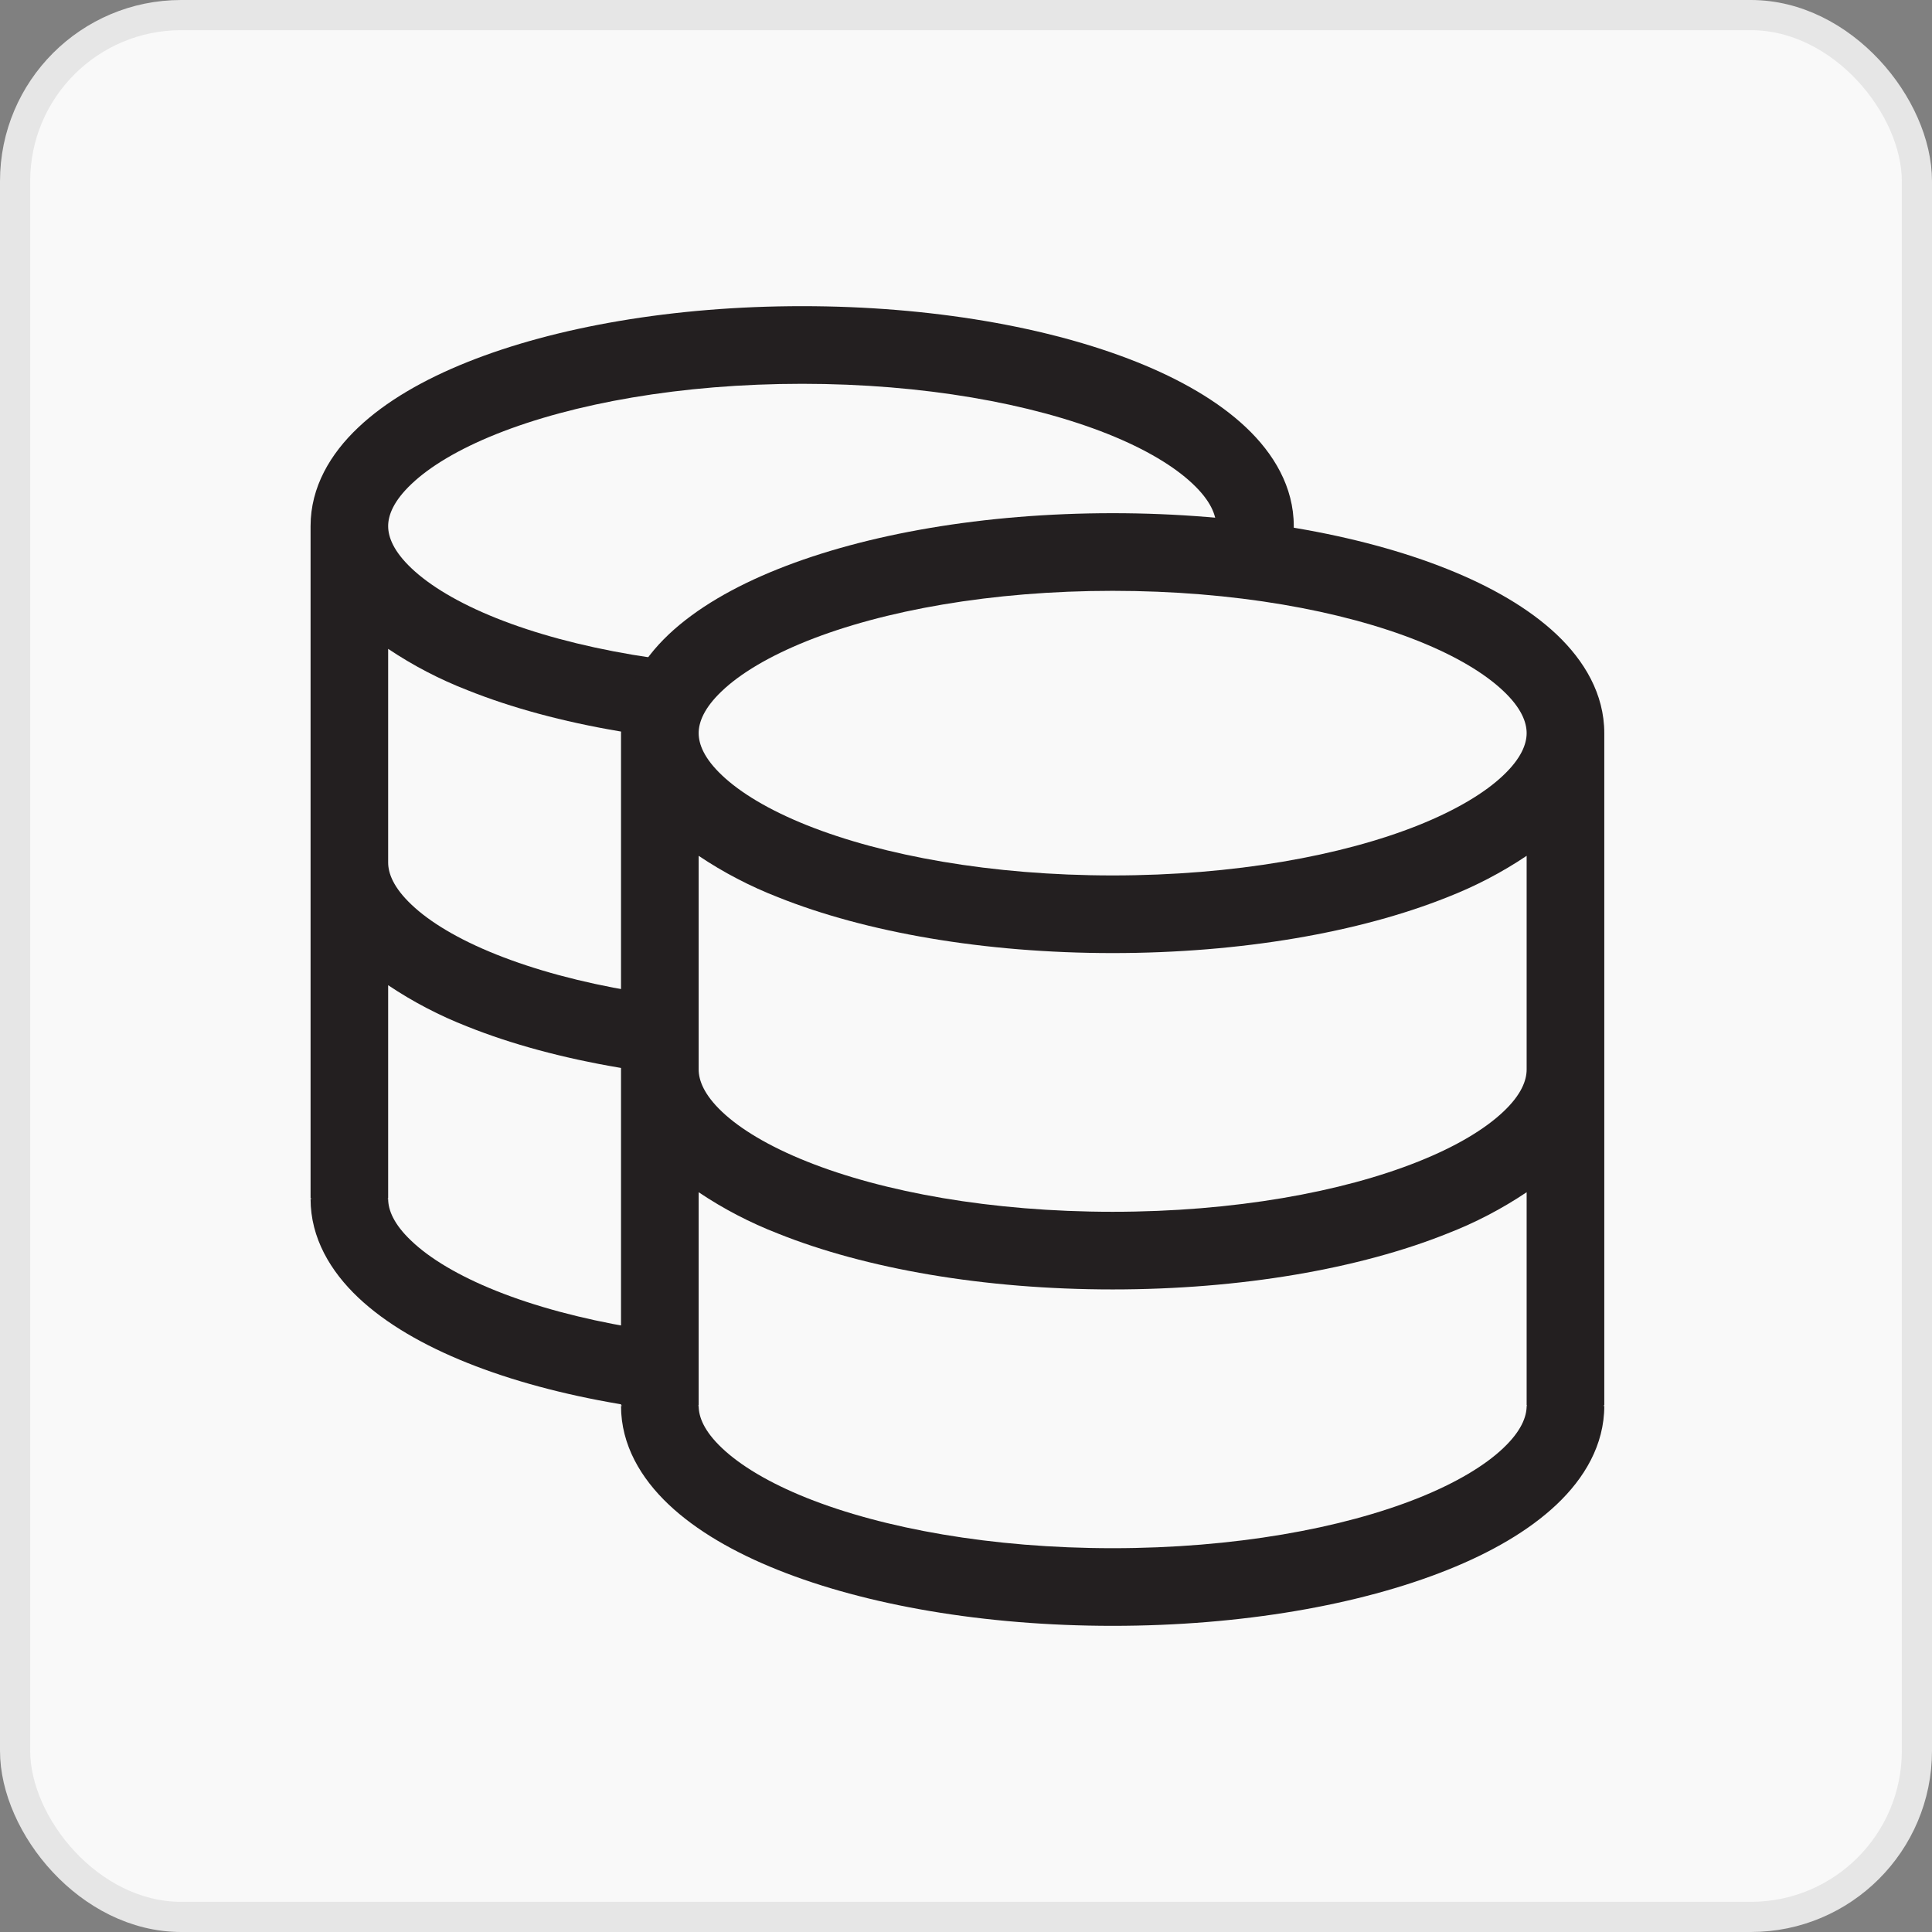
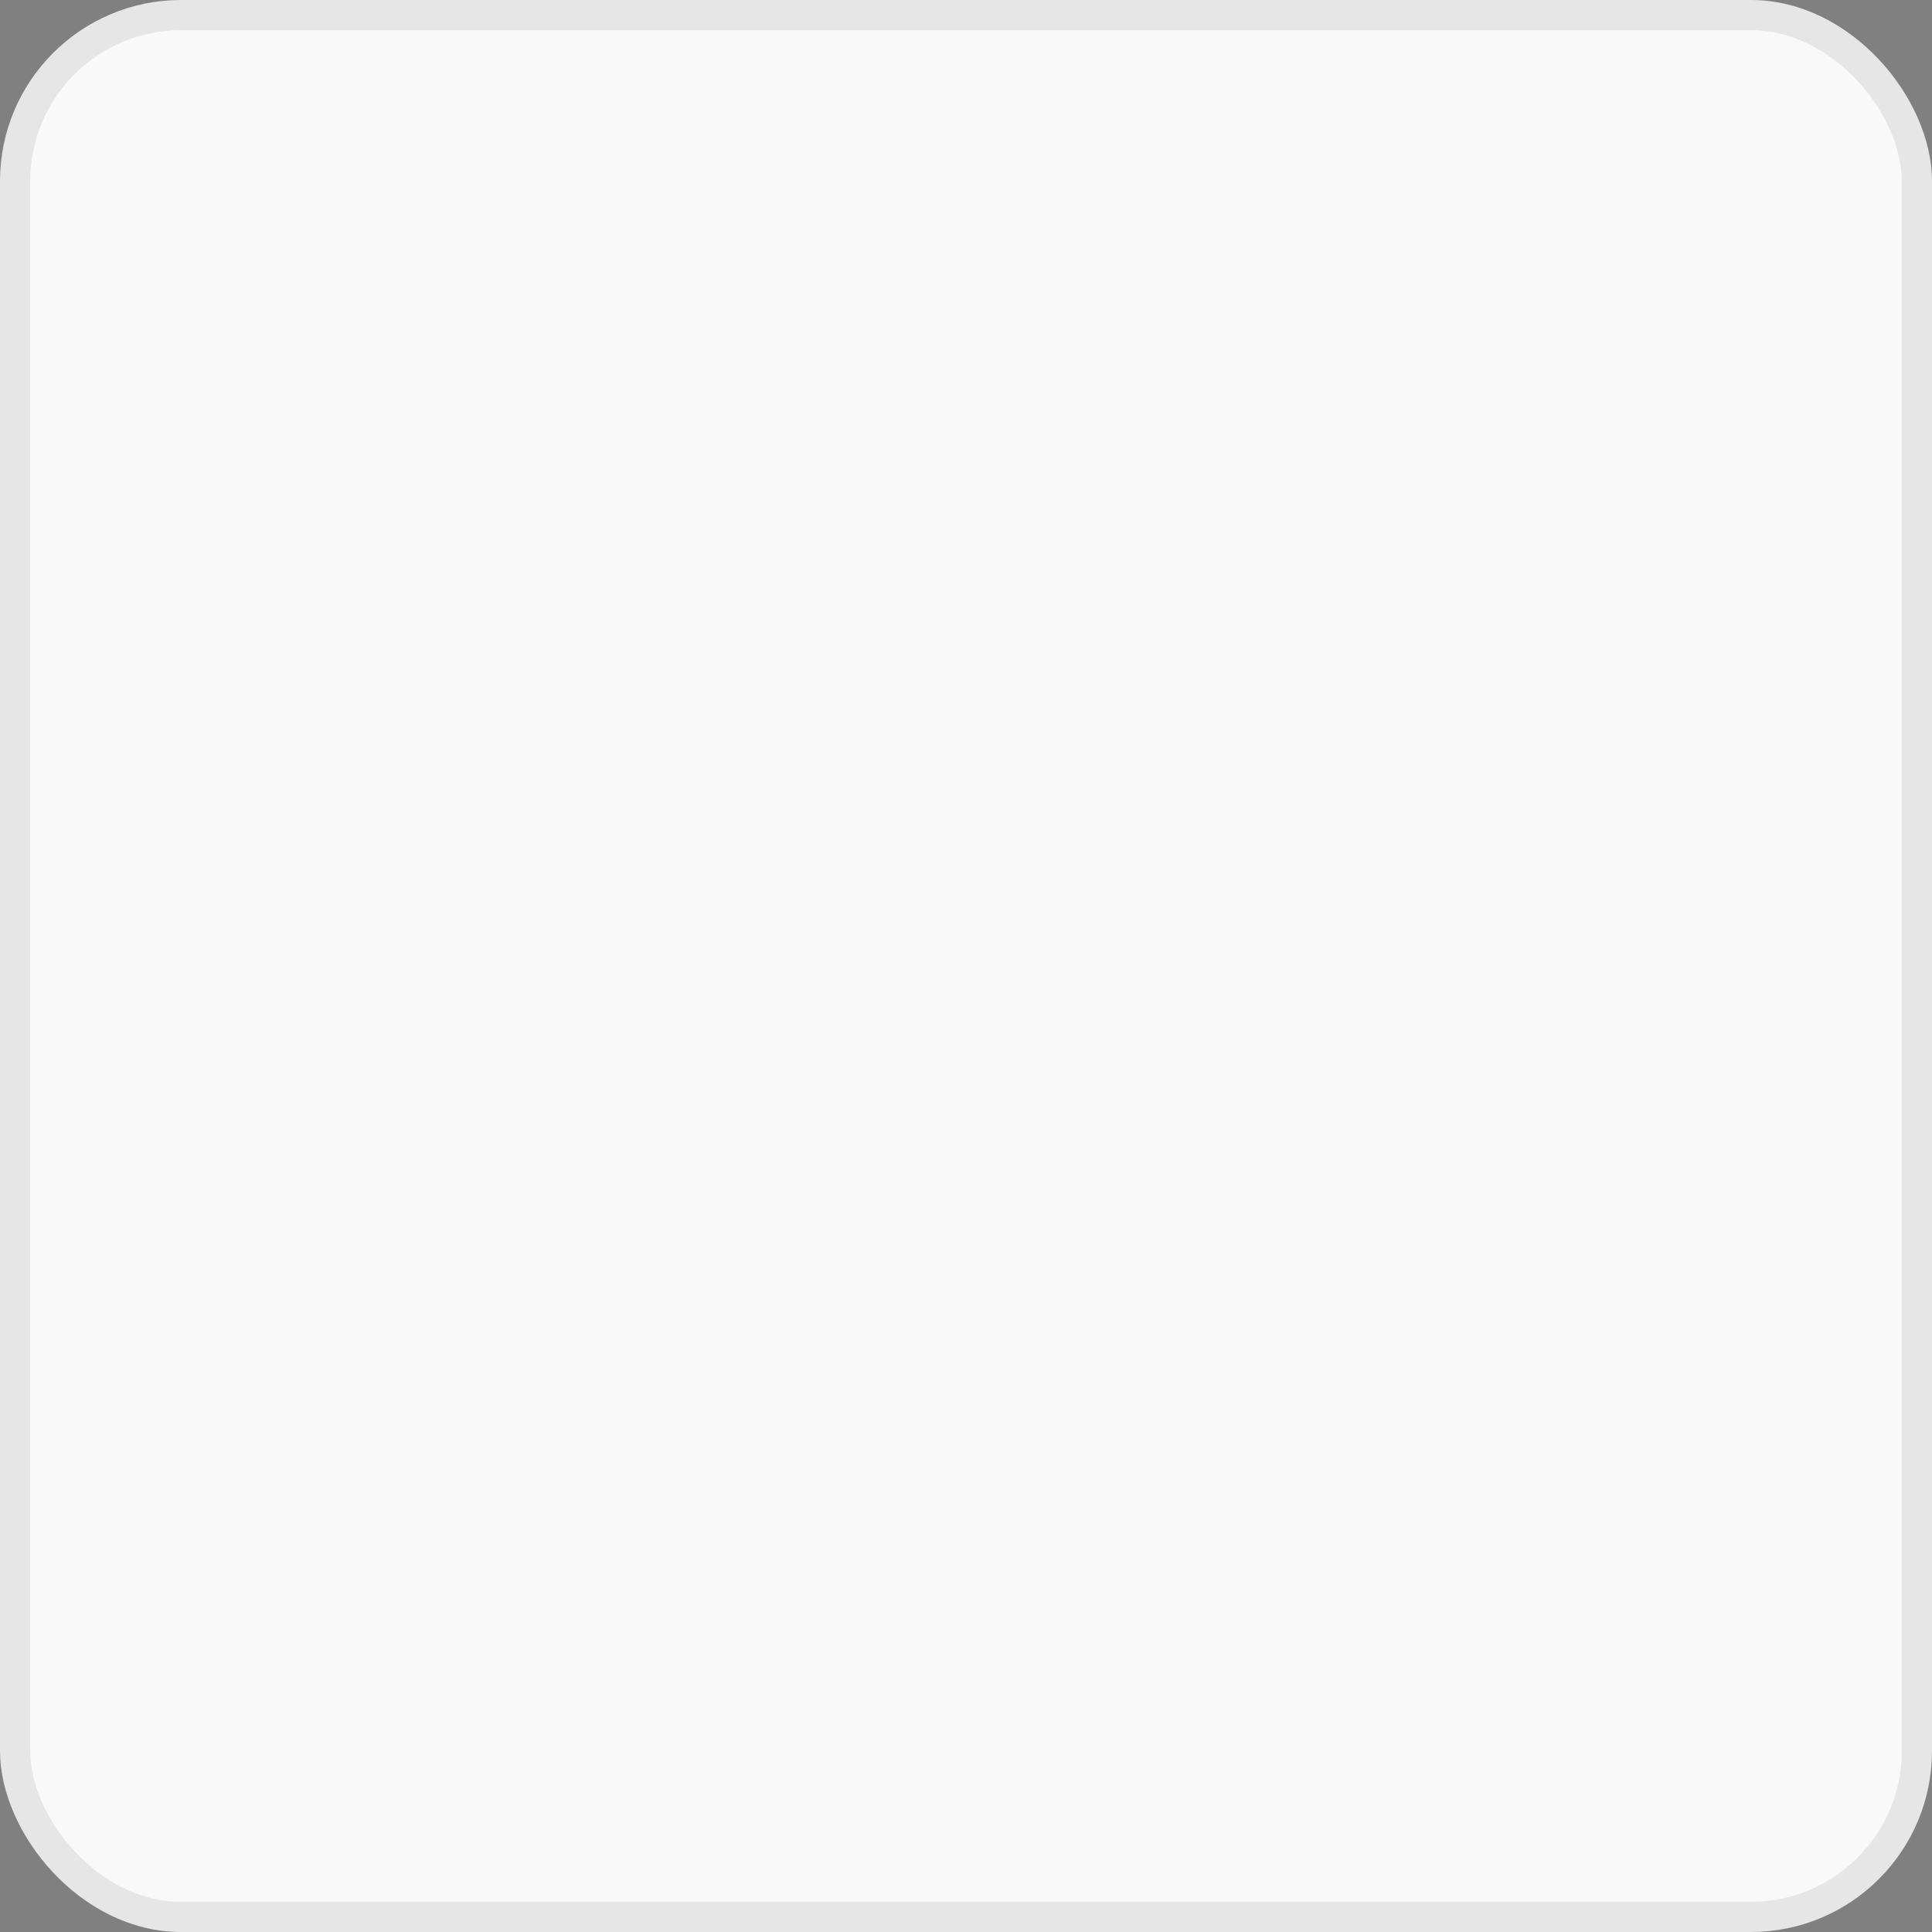
<svg xmlns="http://www.w3.org/2000/svg" width="32" height="32" viewBox="0 0 32 32" fill="none">
  <rect x="0" y="0" width="32" height="32" fill="#808080" stroke="none" />
  <rect x="0.25" y="0.25" width="31.5" height="31.5" rx="2.75" fill="#F9F9F9" />
  <rect x="0.25" y="0.25" width="31.5" height="31.5" rx="2.75" stroke="#E6E6E6" stroke-width="0.5" />
-   <path d="M13.286 5.071C15.418 5.071 17.378 5.416 18.829 5.996C19.552 6.285 20.18 6.646 20.639 7.08C21.098 7.514 21.429 8.066 21.429 8.714V19.846L21.407 19.857H21.429C21.429 20.505 21.098 21.057 20.639 21.492C20.18 21.925 19.552 22.286 18.829 22.575C17.378 23.155 15.418 23.5 13.286 23.5C11.155 23.5 9.194 23.155 7.744 22.575C7.021 22.286 6.392 21.925 5.934 21.492C5.474 21.057 5.144 20.505 5.144 19.857H5.166L5.144 19.846V8.714C5.144 8.066 5.474 7.514 5.934 7.08C6.392 6.646 7.021 6.285 7.744 5.996C9.194 5.416 11.155 5.071 13.286 5.071ZM6.429 16.318V19.846L6.418 19.857H6.429C6.429 20.038 6.518 20.275 6.818 20.557C7.118 20.842 7.587 21.128 8.222 21.382C9.486 21.887 11.276 22.214 13.286 22.214C15.296 22.214 17.087 21.888 18.351 21.382C18.985 21.128 19.455 20.842 19.755 20.557C20.054 20.275 20.144 20.037 20.144 19.857H20.155L20.144 19.846V16.318C19.732 16.594 19.291 16.824 18.829 17.004C17.378 17.584 15.418 17.929 13.286 17.929C11.155 17.929 9.194 17.584 7.744 17.004C7.282 16.824 6.841 16.594 6.429 16.318ZM20.144 14.286V10.747C19.732 11.023 19.291 11.253 18.829 11.432C17.378 12.013 15.418 12.357 13.286 12.357C11.155 12.357 9.194 12.013 7.744 11.432C7.282 11.253 6.841 11.023 6.429 10.747V14.286C6.429 14.466 6.518 14.703 6.818 14.986C7.118 15.271 7.588 15.557 8.222 15.81C9.486 16.315 11.276 16.643 13.286 16.643C15.296 16.643 17.087 16.315 18.351 15.81C18.986 15.557 19.454 15.271 19.755 14.987C20.055 14.704 20.144 14.467 20.144 14.286ZM6.429 8.714C6.429 8.895 6.518 9.132 6.818 9.415C7.118 9.699 7.587 9.985 8.222 10.239C9.486 10.744 11.276 11.071 13.286 11.071C15.296 11.071 17.087 10.745 18.351 10.239C18.985 9.985 19.455 9.699 19.755 9.415C20.054 9.132 20.144 8.894 20.144 8.714C20.144 8.533 20.055 8.297 19.755 8.014C19.454 7.729 18.986 7.443 18.351 7.189C17.087 6.685 15.296 6.357 13.286 6.357C11.276 6.357 9.486 6.684 8.222 7.189C7.588 7.443 7.118 7.729 6.818 8.014C6.518 8.297 6.429 8.534 6.429 8.714Z" fill="#231F20" />
-   <path d="M10.715 24.143V11.714L13.715 10.214L18.215 8.714L23.572 10.214L25.715 11.714V24.143L23.572 25.429L18.215 26.286L14.572 25.857L10.715 24.143Z" fill="#F9F9F9" />
-   <path d="M18.429 8.5C20.561 8.5 22.52 8.845 23.971 9.425C24.695 9.714 25.323 10.075 25.782 10.508C26.241 10.943 26.572 11.495 26.572 12.143V23.275L26.55 23.286H26.572C26.572 23.934 26.241 24.486 25.782 24.92C25.323 25.354 24.695 25.715 23.971 26.004C22.52 26.584 20.561 26.929 18.429 26.929C16.297 26.929 14.337 26.584 12.887 26.004C12.163 25.715 11.535 25.354 11.076 24.92C10.617 24.486 10.286 23.934 10.286 23.286H10.308L10.286 23.275V12.143C10.286 11.495 10.617 10.943 11.076 10.508C11.535 10.075 12.163 9.714 12.887 9.425C14.337 8.845 16.297 8.5 18.429 8.5ZM11.572 19.747V23.275L11.561 23.286H11.572C11.572 23.467 11.66 23.703 11.96 23.986C12.261 24.271 12.73 24.557 13.364 24.811C14.628 25.315 16.419 25.643 18.429 25.643C20.439 25.643 22.23 25.316 23.494 24.811C24.127 24.557 24.598 24.271 24.898 23.986C25.197 23.703 25.286 23.466 25.286 23.286H25.297L25.286 23.275V19.747C24.875 20.023 24.433 20.253 23.971 20.432C22.52 21.013 20.561 21.357 18.429 21.357C16.297 21.357 14.337 21.013 12.887 20.432C12.425 20.253 11.983 20.023 11.572 19.747ZM25.286 17.714V14.175C24.875 14.451 24.433 14.681 23.971 14.861C22.52 15.441 20.561 15.786 18.429 15.786C16.297 15.786 14.337 15.441 12.887 14.861C12.425 14.681 11.983 14.451 11.572 14.175V17.714C11.572 17.894 11.661 18.132 11.96 18.415C12.26 18.699 12.731 18.985 13.364 19.238C14.628 19.744 16.419 20.071 18.429 20.071C20.439 20.071 22.23 19.744 23.494 19.238C24.128 18.985 24.597 18.699 24.898 18.415C25.198 18.133 25.286 17.895 25.286 17.714ZM11.572 12.143C11.572 12.324 11.66 12.56 11.96 12.843C12.261 13.128 12.73 13.414 13.364 13.668C14.628 14.173 16.419 14.5 18.429 14.5C20.439 14.5 22.23 14.173 23.494 13.668C24.127 13.414 24.598 13.128 24.898 12.843C25.197 12.56 25.286 12.323 25.286 12.143C25.286 11.962 25.198 11.725 24.898 11.443C24.597 11.158 24.128 10.872 23.494 10.618C22.23 10.113 20.439 9.786 18.429 9.786C16.419 9.786 14.628 10.112 13.364 10.618C12.731 10.872 12.26 11.158 11.96 11.443C11.661 11.725 11.572 11.963 11.572 12.143Z" fill="#231F20" />
+   <path d="M10.715 24.143V11.714L13.715 10.214L18.215 8.714L23.572 10.214L25.715 11.714V24.143L23.572 25.429L18.215 26.286L10.715 24.143Z" fill="#F9F9F9" />
</svg>